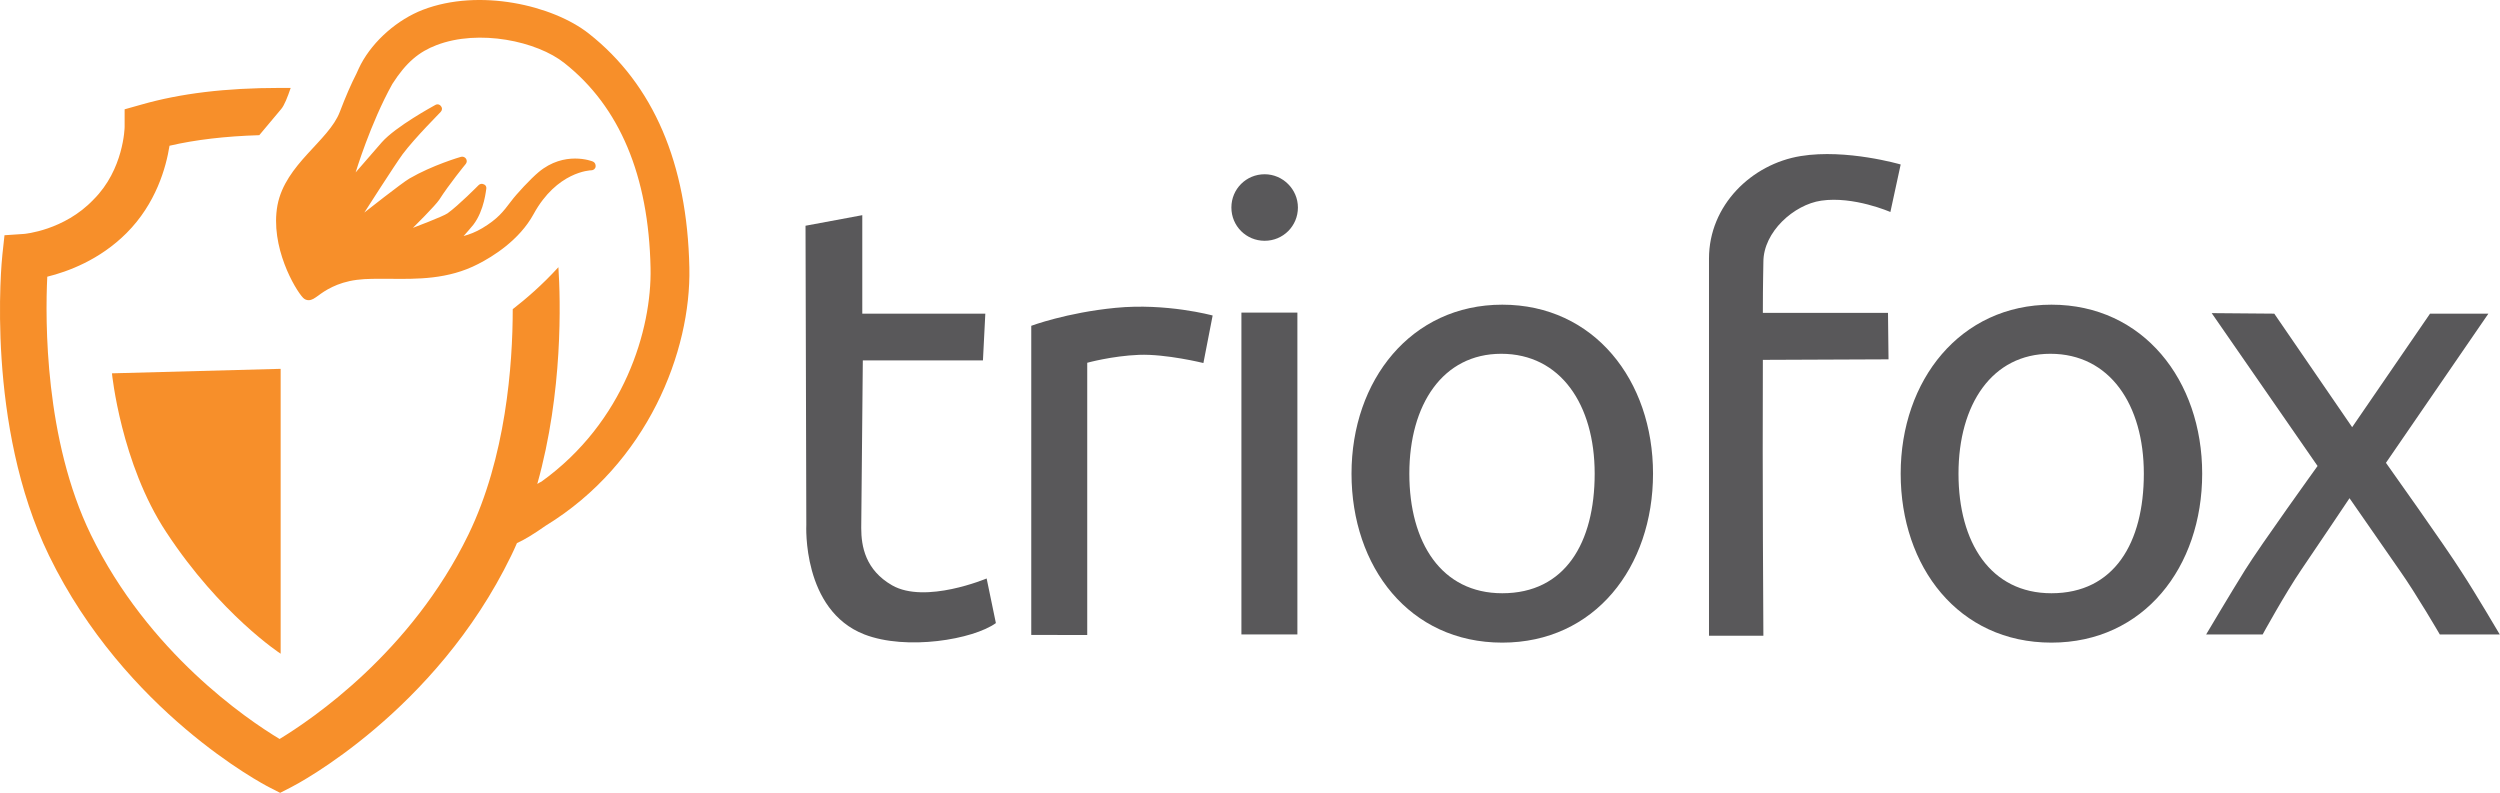
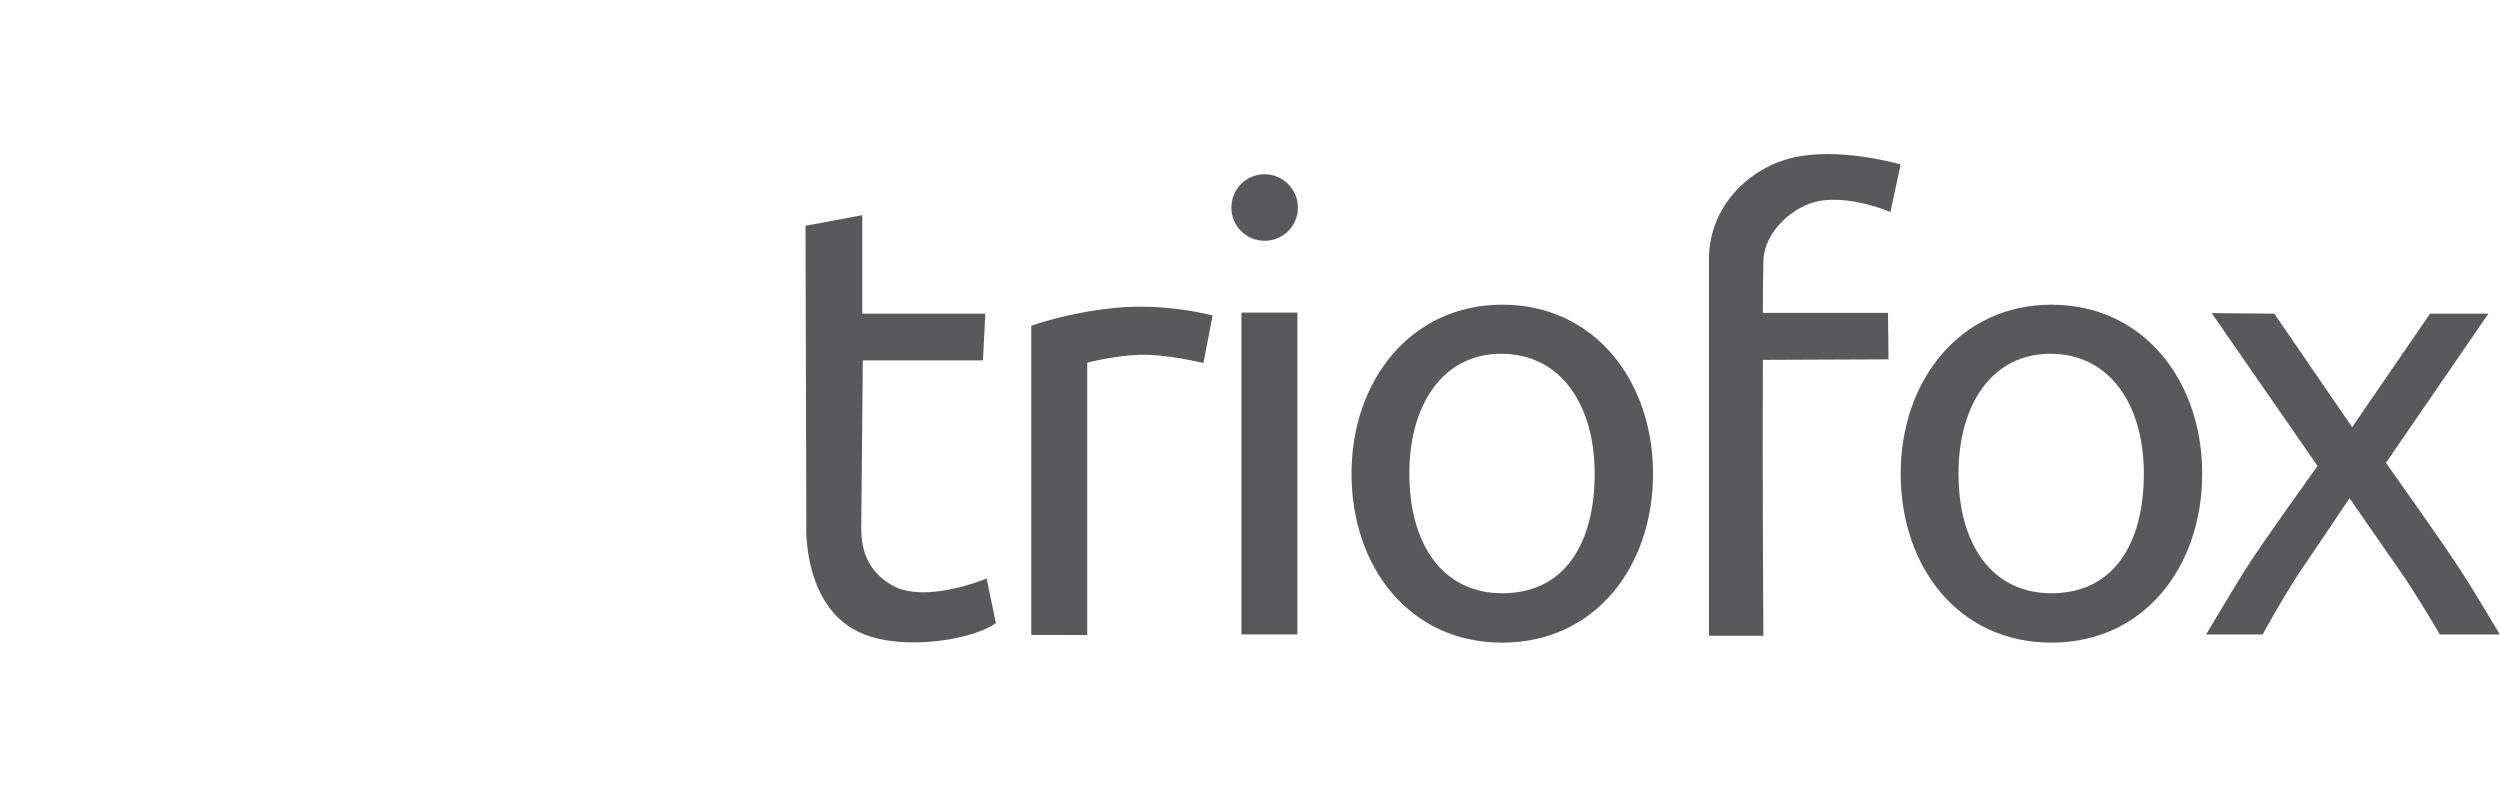
<svg xmlns="http://www.w3.org/2000/svg" version="1.1" id="Ebene_1" x="0px" y="0px" viewBox="0 0 946.9 300.3" style="enable-background:new 0 0 946.9 300.3;" xml:space="preserve">
  <style type="text/css">
	.st0{fill:#59585A;}
	.st1{fill:#F78F2A;}
</style>
  <path class="st0" d="M373.7,219.1c0,0-23.2,9.8-35.8,2.6c-10.1-5.8-11.7-14.7-11.7-21.7c0-3.8,0.6-63.5,0.6-63.5h45.5l0.9-17.7  h-46.6V81.5l-21.5,4l0.3,113.3c0,0-1.7,32.3,22,41.5c16,6.2,41.2,1.9,49.8-4.3L373.7,219.1z" />
  <path class="st0" d="M390.6,240.5V123.4c0,0,13.4-5,31.9-6.8c19.3-1.9,36.8,2.9,36.8,2.9l-3.5,18c0,0-14.2-3.5-24.4-3.1  c-10.2,0.4-19.6,3-19.6,3v103.1H390.6z" />
  <path class="st0" d="M689.8,76c12.3-1.8,26.2,4.3,26.2,4.3l3.9-18c0,0-20.5-6-37.8-3.2c-18.7,3-34.8,18.7-34.8,38.8v142.9h20.6  c0,0-0.4-61.1-0.2-104.5l47.6-0.2l-0.2-17.6h-47.4c0-11.9,0.2-17.1,0.2-19.3C667.9,87.8,679.5,77.5,689.8,76" />
  <rect x="470.2" y="118.4" class="st0" width="21.2" height="121.9" />
  <path class="st0" d="M491.6,78.6c0,7-5.6,12.6-12.6,12.6c-7,0-12.6-5.6-12.6-12.6c0-7,5.6-12.6,12.6-12.6  C485.9,66,491.6,71.7,491.6,78.6" />
  <path class="st0" d="M569,115.4c-34.5,0-57.1,28.6-57.1,64c0,35.3,21.9,64,57.1,64c35,0,57.1-28.6,57.1-64  C626.1,144.1,603.8,115.4,569,115.4 M569,224.7c-23,0-35.2-19.1-35.2-45.3c0-26.2,12.7-45.4,34.8-45.4c22.5,0,35.4,19.3,35.4,45.4  C604,205.6,592.8,224.7,569,224.7" />
  <path class="st0" d="M777,115.4c-34.5,0-57.1,28.6-57.1,64c0,35.3,21.9,64,57.1,64c35,0,57.1-28.6,57.1-64  C834.1,144.1,811.8,115.4,777,115.4 M777,224.7c-23,0-35.2-19.1-35.2-45.3c0-26.2,12.7-45.4,34.8-45.4c22.5,0,35.4,19.3,35.4,45.4  C812,205.6,800.8,224.7,777,224.7" />
  <path class="st0" d="M903.7,175.3l38.8-56.5l-22.1,0l-29.5,43l-29.5-43l-23.7-0.2l40.1,57.9c0,0-21.6,30-27.4,39.3  c-5.5,8.8-14.8,24.5-14.8,24.5H857c0,0,8.5-15.5,14.7-24.6c5.4-7.9,18.2-27,18.2-27s13.6,19.6,19.1,27.5  c6.2,8.8,15.1,24.1,15.1,24.1h22.7c0,0-9.1-15.5-14.6-23.9C926.4,207.2,903.7,175.3,903.7,175.3" />
-   <path class="st1" d="M261.1,101.4C260.3,61.9,247.5,32,223,12.7c-13.6-10.7-41.4-17.2-62.8-9c-9.6,3.7-18.7,11.6-23.5,20.6  c-0.5,1-1.1,2.2-1.7,3.6c-2,3.9-4.1,8.7-6.3,14.5c-4.2,11-20.6,19.7-23.6,35.3c-2.9,15.7,6.7,32,9.7,35.1c0.6,0.6,1.3,0.9,2.1,0.9  c1.3,0,2.3-0.8,3.6-1.7c2.4-1.8,7-5,14.6-6c3.7-0.5,7.9-0.4,12.4-0.4c10.4,0.1,22.2,0.3,33.6-5.6c5.5-2.8,15.6-9,21-18.9  c8.8-16.1,21.4-16.6,21.9-16.6c0.8,0,1.5-0.6,1.6-1.4c0.1-0.8-0.3-1.6-1-1.9c-0.4-0.2-10.8-4.2-20.6,4c-3,2.5-8.4,8.3-10.4,11  c-3.1,4.1-5.1,6.7-10.9,10.2c-2.5,1.5-4.9,2.4-7.1,3c1.3-1.4,2.5-2.9,3.7-4.3c4.2-5.5,4.8-13.4,4.9-13.7c0.1-0.7-0.3-1.4-1-1.6  c-0.6-0.3-1.4-0.2-1.9,0.3c-0.1,0.1-7.6,7.7-11.8,10.7c-1.7,1.2-13.1,5.5-13.1,5.5s8.5-8.4,10-10.7c3.7-5.8,9.9-13.4,10-13.5  c0.5-0.6,0.5-1.4,0.1-2c-0.4-0.6-1.2-0.9-1.9-0.7c-0.4,0.1-10.9,3.2-19.5,8.2c-2.8,1.6-17.1,12.9-17.1,12.9s11.7-18.3,14.5-22.1  c4.8-6.4,14.4-15.9,14.4-16c0.6-0.6,0.7-1.5,0.1-2.2c-0.5-0.7-1.4-0.9-2.2-0.4c-0.7,0.4-14.9,8.1-20.2,14.1  c-2.7,3.1-9.9,11.4-9.9,11.4s5.6-18.6,13.9-33.5c5.3-8.3,10.2-12.2,16.7-14.7c16.1-6.2,38.1-1.5,48.5,6.8  c20.9,16.5,31.9,42.7,32.6,77.6c0.5,23.3-10,58.4-41.3,80.9c-0.4,0.2-1,0.5-1.6,0.9c9.8-34.9,8.8-69.6,8-82.1  c-6.2,6.8-12.4,12.1-17.3,15.9c0,21.1-2.6,56.2-16.8,85.4c-21.7,44.6-59.2,69.9-71.5,77.4c-12.3-7.4-49.7-32.7-71.5-77.4  c-17.5-36-17.3-81-16.5-97.7c7.7-1.9,19.8-6.3,30-16.5c11.2-11.2,15-24.9,16.3-33.1c9.9-2.3,21.1-3.6,34-4c2.7-3.2,5.8-6.9,8.3-9.9  c1.2-1.4,2.4-4.5,3.6-8c-1.4,0-2.8,0-4.2,0c-20.5,0-37.6,2.1-52.3,6.3l-6.4,1.8l0,6.7c0,0.2-0.3,16.1-11.8,27.5  C24.3,87.3,9.2,88.6,9.1,88.6l-7.4,0.5l-0.8,7.4C0.6,99.2-5.5,161,18.6,210.5c28.8,59.1,81.2,86.6,83.4,87.7l4.1,2.1l4.1-2.1  c2.2-1.1,54.7-28.6,83.4-87.7c0.8-1.6,1.5-3.2,2.2-4.8c2.7-1.2,6.2-3.3,10.9-6.6C245.3,175.5,261.8,133,261.1,101.4" />
-   <path class="st1" d="M42.4,141.4c0,0,3.4,34.2,20.6,60.2c20.5,31.2,43.3,46,43.3,46l0-107.9L42.4,141.4z" />
</svg>